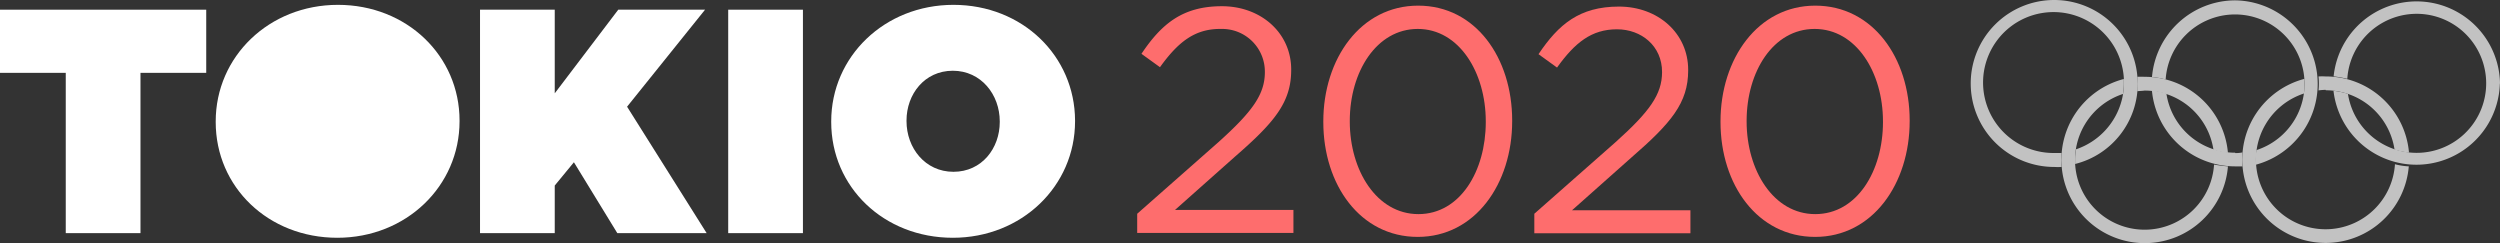
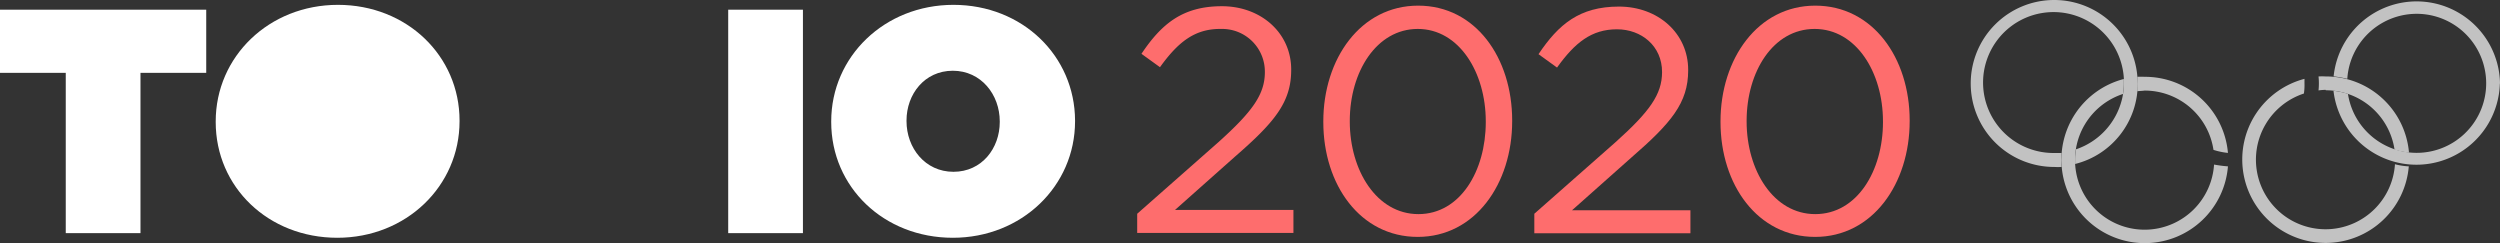
<svg xmlns="http://www.w3.org/2000/svg" id="abaa234e-4556-4a85-bf9d-cf783dfe20ca" viewBox="0 0 345.61 33.61">
  <rect x="0" y="0" width="345.61" height="33.61" fill="#333333" stroke="none" />
  <defs>
    <style>.cls-1{fill:#fff;}.cls-2{opacity:0.7;}.cls-3{fill:#fe6d6d;}</style>
  </defs>
  <g id="Logo-Tokio2020">
    <path id="Trazado_1790" data-name="Trazado 1790" class="cls-1" d="M0,10.07H9.09V32.23H19.42V10.07h9.09V1.34H0Z" />
    <path id="Trazado_1791" data-name="Trazado 1791" class="cls-1" d="M46.72.67c-9.53,0-16.9,7.15-16.9,16.11v.09c0,9,7.28,16,16.81,16s16.9-7.15,16.9-16.11v-.09C63.53,7.73,56.25.67,46.72.67Z" />
-     <path id="Trazado_1792" data-name="Trazado 1792" class="cls-1" d="M97.47,1.34h-12L76.69,12.9V1.34H66.36V32.23H76.69V25.65l2.65-3.22,6,9.8H97.69l-11-17.48Z" />
    <rect id="Rectángulo_5000" data-name="Rectángulo 5000" class="cls-1" x="100.67" y="1.34" width="10.33" height="30.89" />
    <path id="Trazado_1793" data-name="Trazado 1793" class="cls-1" d="M131.81.67c-9.53,0-16.9,7.15-16.9,16.11v.09c0,9,7.28,16,16.81,16s16.9-7.15,16.9-16.11v-.09C148.59,7.73,141.34.67,131.81.67Zm6.4,16.2c0,3.62-2.47,6.88-6.4,6.88s-6.49-3.31-6.49-7v-.09c0-3.62,2.48-6.88,6.4-6.88s6.49,3.31,6.49,7Z" />
    <g id="Grupo_3848" data-name="Grupo 3848" class="cls-2">
      <path id="Trazado_1884" data-name="Trazado 1884" class="cls-1" d="M295.52,11.55A11.54,11.54,0,1,0,284,23.08h0a8.34,8.34,0,0,0,1,0,7.22,7.22,0,0,1,0-.93,8.34,8.34,0,0,1,0-1h-1a9.74,9.74,0,1,1,3-.51,7.71,7.71,0,0,0-.13,1.44v.59a11.43,11.43,0,0,0,8.66-11.12" />
      <path id="Trazado_1885" data-name="Trazado 1885" class="cls-1" d="M345.59,11.55a11.54,11.54,0,0,1-23,1,11.29,11.29,0,0,1,2,.42,9.61,9.61,0,1,0-.09-2.07,15,15,0,0,0-1.89-.34,11.53,11.53,0,0,1,23,1" />
      <path id="Trazado_1886" data-name="Trazado 1886" class="cls-1" d="M331.09,22.69a9.62,9.62,0,1,1-12.59-9.76,7.73,7.73,0,0,0,.08-1.44V10.9A11.53,11.53,0,1,0,333,23a9.29,9.29,0,0,1-1.89-.29m-9.59-10.23a9.62,9.62,0,0,1,9.51,8.2,11.29,11.29,0,0,0,2,.42,11.51,11.51,0,0,0-11.51-10.53,8.34,8.34,0,0,0-1,0,7.25,7.25,0,0,1,.05.93,8.37,8.37,0,0,1-.05,1,8.42,8.42,0,0,1,1-.08" />
      <path id="Trazado_1887" data-name="Trazado 1887" class="cls-1" d="M308,23a11.53,11.53,0,1,1-14.39-12.08v.63a8.75,8.75,0,0,1-.12,1.44,9.62,9.62,0,1,0,12.59,9.76A18.15,18.15,0,0,0,308,23M295.47,12.55a8.37,8.37,0,0,0,0-1,7.25,7.25,0,0,0,0-.93,8.34,8.34,0,0,1,1,0A11.5,11.5,0,0,1,308,21.14a9.75,9.75,0,0,1-2-.42,9.62,9.62,0,0,0-9.51-8.2c-.34.05-.68.05-1,.09" />
-       <path id="Trazado_1888" data-name="Trazado 1888" class="cls-1" d="M309,21.11a9.6,9.6,0,0,1-9.51-8.19,9.75,9.75,0,0,0-2-.42A11.53,11.53,0,0,0,309,23h1a7.22,7.22,0,0,1,0-.93,8.34,8.34,0,0,1,0-1,4.19,4.19,0,0,1-1,.09M309,.05a11.57,11.57,0,0,0-11.5,10.6,10.13,10.13,0,0,1,1.89.34,9.61,9.61,0,1,1,12.55,9.76,8.75,8.75,0,0,0-.12,1.44v.59A11.56,11.56,0,0,0,309,.05" />
    </g>
    <g id="_2020" data-name=" 2020">
      <g id="Grupo_4043" data-name="Grupo 4043">
        <path id="Trazado_1794" data-name="Trazado 1794" class="cls-3" d="M157.21,29.55l11.21-9.88c4.72-4.24,6.44-6.62,6.44-9.71A5.9,5.9,0,0,0,169,4h-.34c-3.53,0-5.83,1.85-8.3,5.29l-2.56-1.85c2.78-4.15,5.7-6.58,11.12-6.58s9.58,3.71,9.58,8.74v.09c0,4.5-2.38,7.28-7.81,12l-8.25,7.33h16.37v3.18H157.21Z" />
        <path id="Trazado_1795" data-name="Trazado 1795" class="cls-3" d="M182.94,16.87v-.09c0-8.65,5.16-16,13.11-16s13,7.23,13,15.88v.09c0,8.65-5.12,16-13.06,16S182.94,25.55,182.94,16.87Zm22.46,0v-.09C205.4,10,201.7,4,196,4s-9.4,5.92-9.4,12.71v.09c0,6.75,3.71,12.8,9.49,12.8S205.4,23.62,205.4,16.87Z" />
        <path id="Trazado_1796" data-name="Trazado 1796" class="cls-3" d="M212.11,29.55l11.21-9.88c4.73-4.24,6.45-6.62,6.45-9.71,0-3.62-2.87-5.91-6.23-5.91-3.53,0-5.82,1.85-8.29,5.29l-2.56-1.85c2.78-4.15,5.69-6.58,11.12-6.58s9.57,3.71,9.57,8.74v.09c0,4.5-2.38,7.28-7.81,12l-8.25,7.33h16.37v3.18H212.11Z" />
        <path id="Trazado_1797" data-name="Trazado 1797" class="cls-3" d="M237.85,16.87v-.09c0-8.65,5.16-16,13.1-16S264,8,264,16.66v.09c0,8.65-5.12,16-13.07,16S237.85,25.55,237.85,16.87Zm22.46,0v-.09C260.31,10,256.6,4,250.86,4s-9.4,5.92-9.4,12.71v.09c0,6.75,3.71,12.8,9.49,12.8S260.31,23.62,260.31,16.87Z" />
      </g>
    </g>
  </g>
</svg>